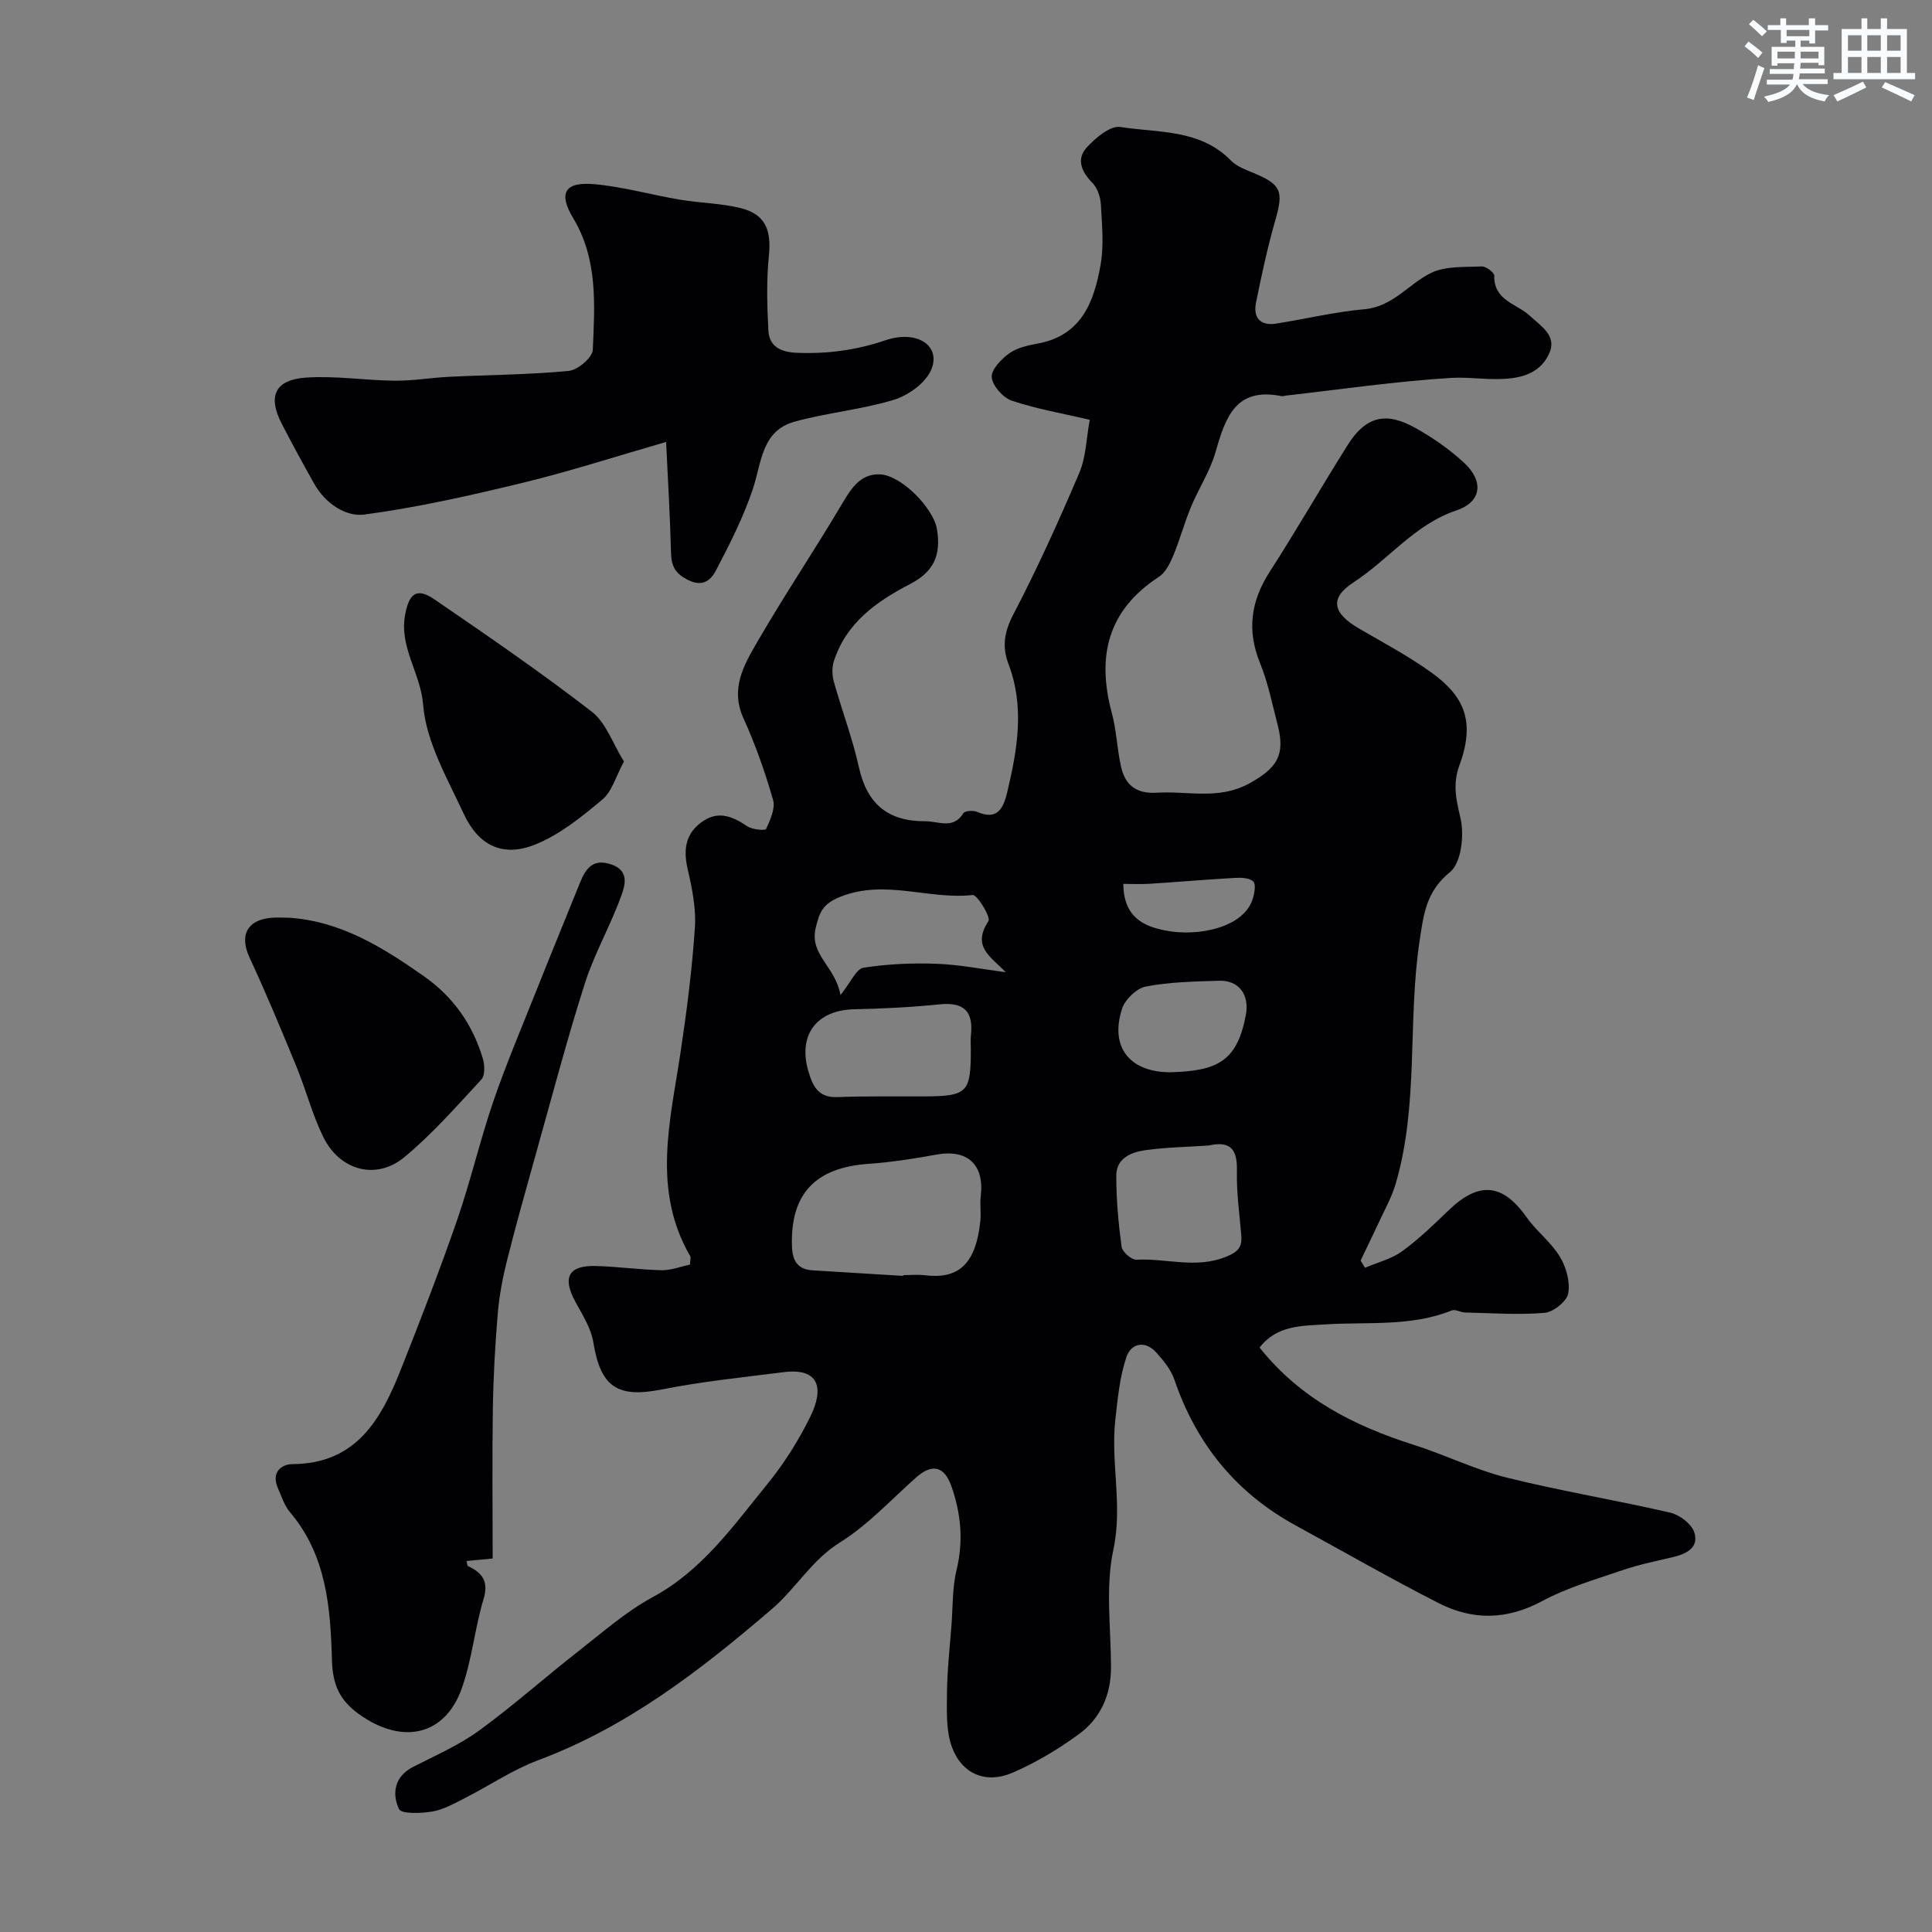
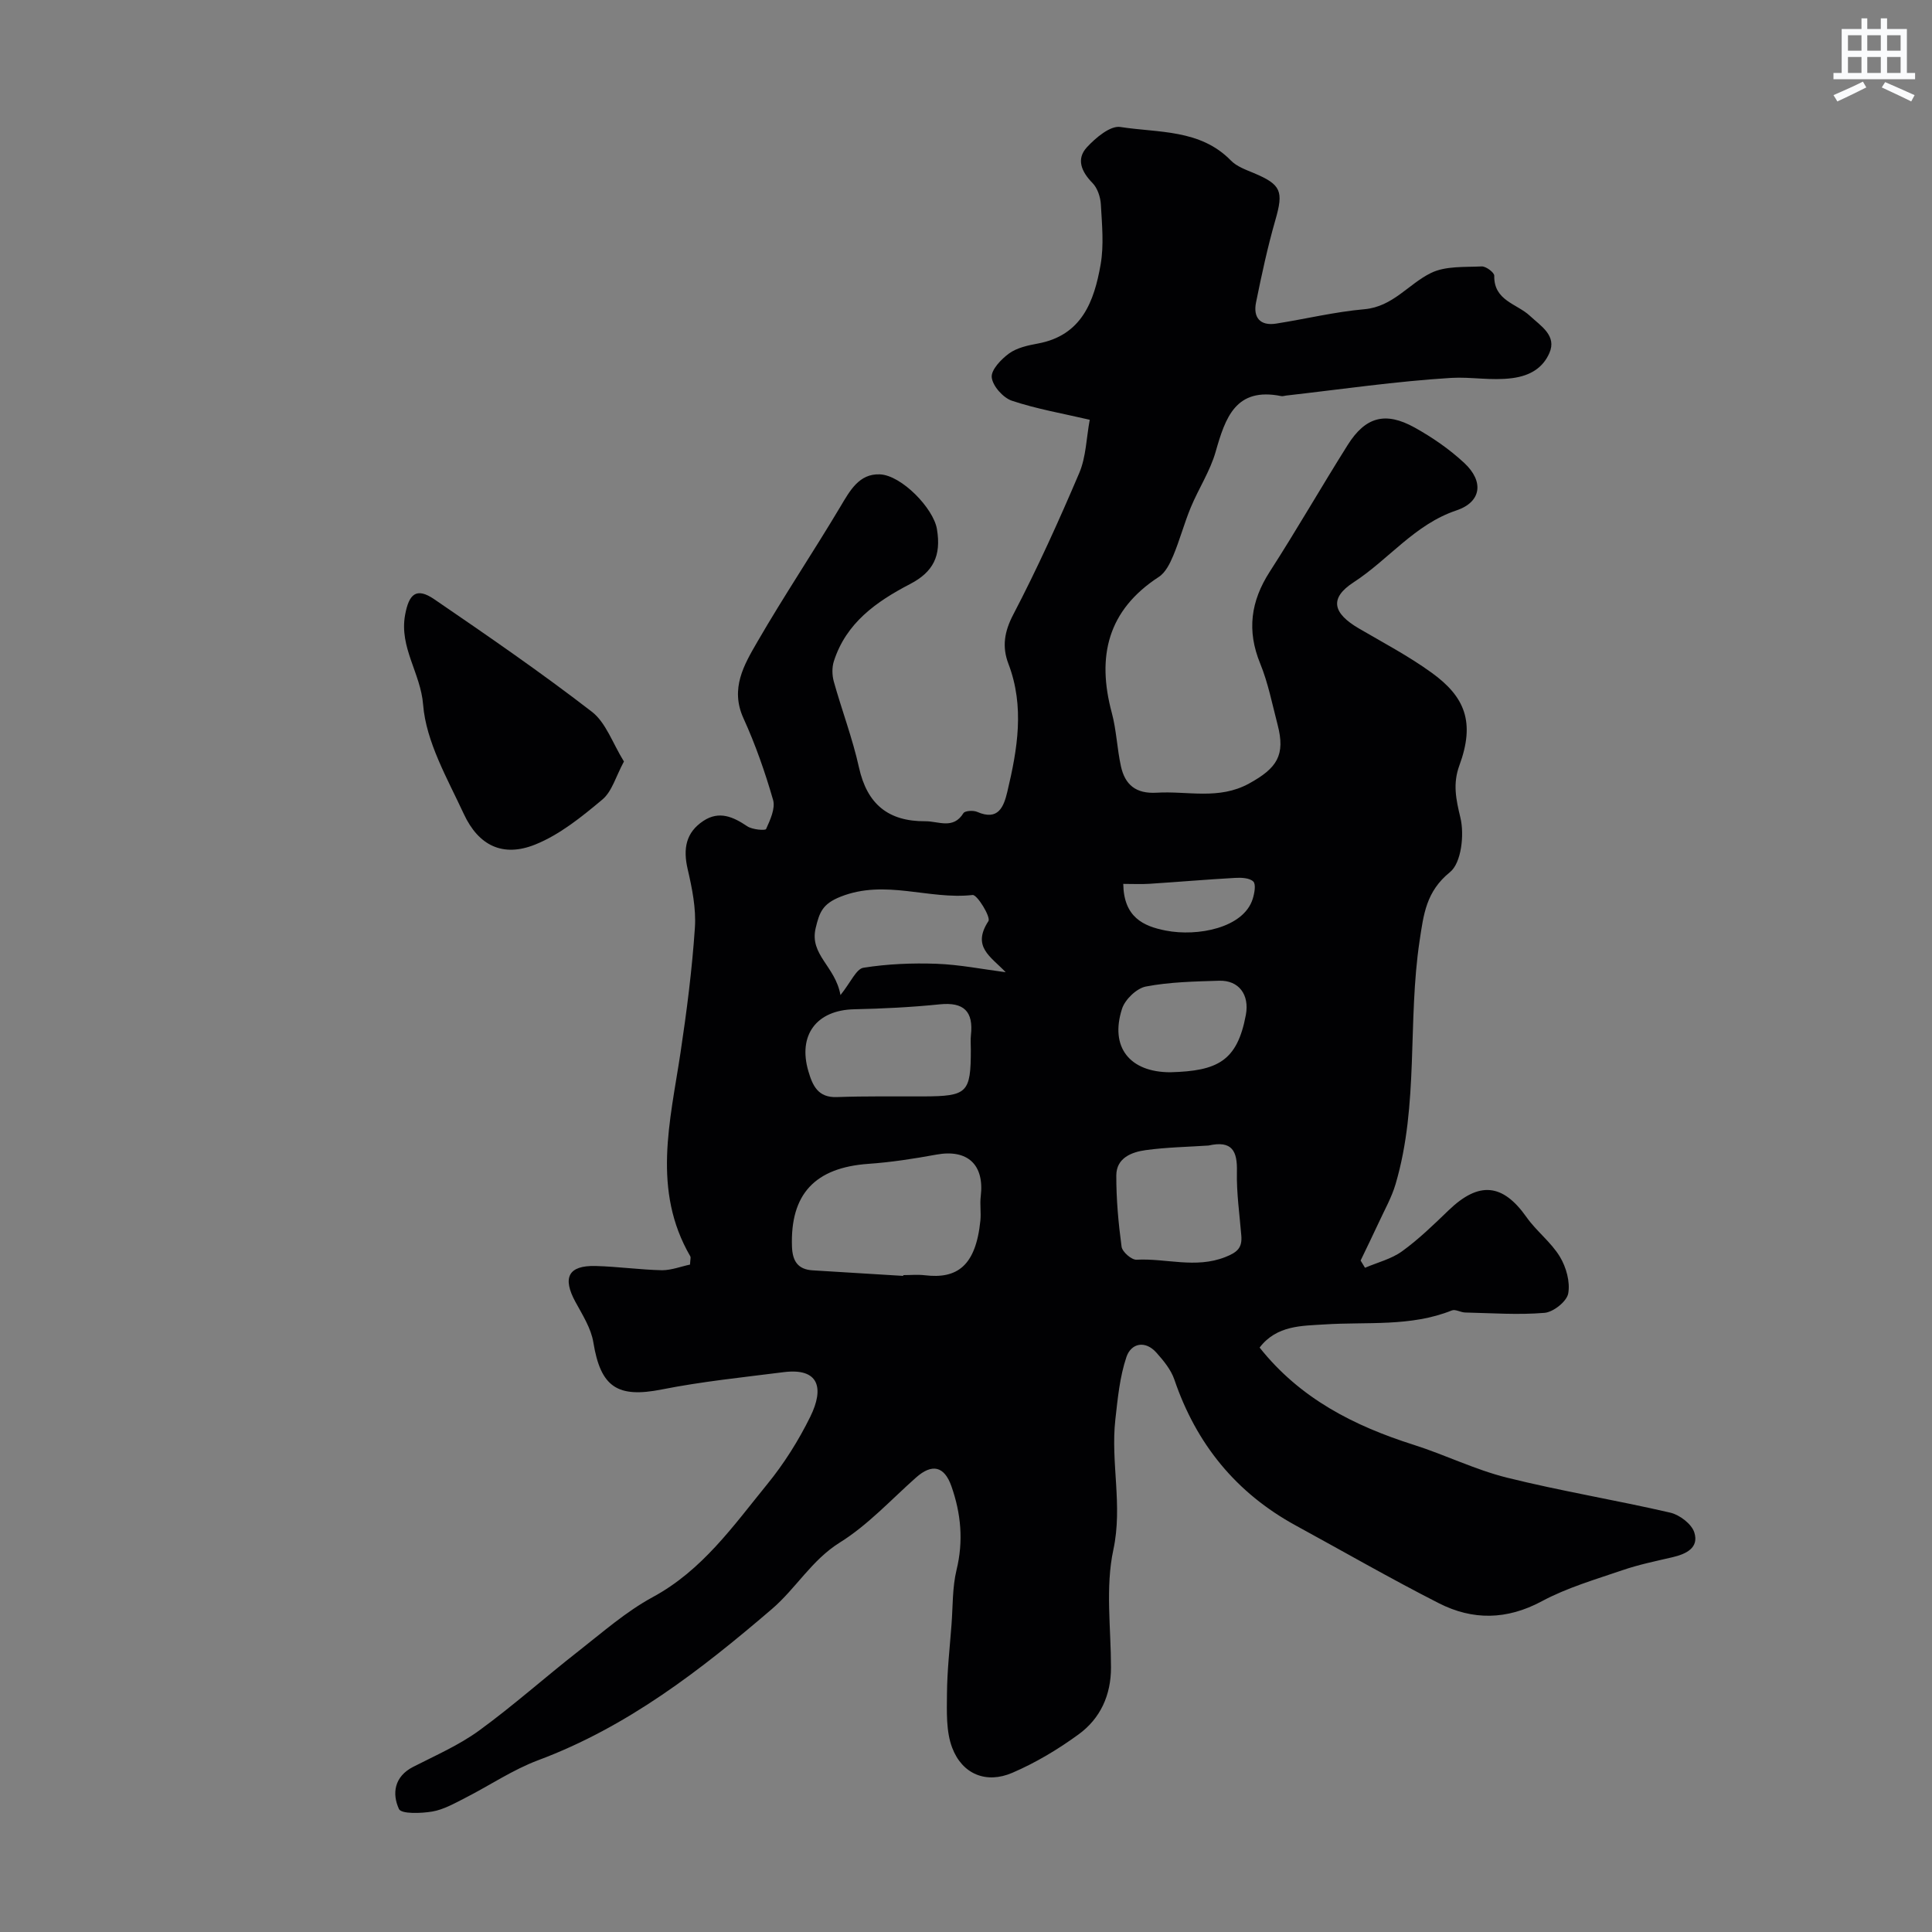
<svg xmlns="http://www.w3.org/2000/svg" enable-background="new 0 0 400 400" viewBox="0 0 400 400">
  <rect x="0" y="0" width="400" height="400" fill="#808080" stroke="none" />
  <g fill="#010103">
    <path d="m142.86 261.82c.05-1.06.2-1.47.06-1.71-7.97-13.71-4.17-27.94-2.03-42.15 1.29-8.59 2.4-17.23 2.98-25.89.27-4-.58-8.18-1.5-12.14-.97-4.19-.39-7.57 3.27-9.98 3.25-2.14 6.15-.85 9.07 1.12 1.04.7 3.74.93 3.9.57.85-1.88 1.95-4.26 1.45-6.02-1.66-5.75-3.65-11.46-6.13-16.9-2.81-6.16.12-11.09 2.88-15.85 5.46-9.44 11.55-18.53 17.14-27.9 2.01-3.37 3.9-6.93 8.21-6.76 4.49.18 11.1 7.02 11.82 11.32.93 5.54-.74 8.89-5.58 11.4-6.97 3.63-13.22 8.03-15.76 15.98-.41 1.28-.37 2.89-.01 4.2 1.66 5.95 3.88 11.76 5.21 17.78 1.68 7.61 6.08 11.19 13.74 11.14 2.74-.02 5.77 1.75 7.89-1.68.31-.5 2.04-.61 2.84-.26 4.39 1.92 5.51-1.07 6.25-4.18 2.09-8.79 3.61-17.61.22-26.48-1.34-3.52-.86-6.64 1.02-10.22 4.98-9.54 9.43-19.38 13.65-29.29 1.41-3.31 1.46-7.2 2.17-11.01-5.52-1.29-10.95-2.22-16.11-3.94-1.82-.61-3.99-3.04-4.18-4.84-.17-1.55 1.96-3.77 3.6-4.96 1.62-1.17 3.87-1.66 5.92-2.04 9.13-1.67 11.68-8.74 13.02-16.35.71-4.04.28-8.32.05-12.47-.09-1.53-.7-3.38-1.74-4.43-2.29-2.34-3.4-4.95-1.15-7.39 1.81-1.96 4.84-4.52 6.92-4.2 7.87 1.23 16.53.41 22.9 6.95 1.2 1.23 3.06 1.89 4.71 2.58 5.72 2.4 6.21 3.77 4.49 9.74-1.61 5.6-2.84 11.33-4 17.05-.63 3.09.81 4.91 4.15 4.39 6.11-.96 12.16-2.44 18.3-2.98 5.91-.53 9.12-5.24 13.78-7.51 3.01-1.47 6.95-1.18 10.5-1.35.87-.04 2.6 1.26 2.59 1.92-.11 5.18 4.67 5.78 7.37 8.3 2.26 2.11 5.64 4.1 4.04 7.72-1.3 2.95-3.8 4.68-7.7 5.19-4.35.57-8.51-.3-12.64-.05-11.42.7-22.79 2.37-34.18 3.66-.33.04-.68.17-.98.11-9.45-1.91-11.58 4.45-13.6 11.54-1.14 3.99-3.53 7.62-5.14 11.5-1.36 3.28-2.27 6.74-3.64 10.01-.68 1.62-1.61 3.5-2.99 4.39-10.6 6.9-12.86 16.47-9.73 28.11.97 3.59 1.09 7.41 1.89 11.06.84 3.85 3.09 5.76 7.42 5.5 6.39-.39 12.84 1.54 19.1-1.89 5.83-3.2 7.57-5.89 5.92-12.2-1.11-4.24-1.95-8.61-3.6-12.65-2.8-6.83-1.96-12.9 1.98-19.02 5.56-8.63 10.67-17.55 16.14-26.24 3.66-5.81 7.78-6.96 13.82-3.62 3.68 2.04 7.25 4.5 10.32 7.36 4.12 3.84 3.53 8.08-1.62 9.81-8.66 2.9-14.03 10.17-21.3 14.89-5.08 3.3-4.32 6.4 1.12 9.57 5.07 2.96 10.3 5.72 15.04 9.15 6.91 4.99 9.03 10.24 5.74 19.19-1.39 3.79-.71 6.99.21 10.82.85 3.52.2 9.38-2.16 11.28-4.96 4.01-5.46 8.78-6.28 14.17-2.53 16.73-.12 33.94-4.98 50.41-.81 2.76-2.27 5.33-3.48 7.96-1.22 2.64-2.51 5.25-3.76 7.87.3.5.61 1 .91 1.5 2.58-1.11 5.46-1.81 7.68-3.42 3.46-2.5 6.56-5.53 9.65-8.5 6.27-6.03 11.19-5.54 16.11 1.44 2.05 2.91 5.07 5.16 6.9 8.18 1.32 2.17 2.17 5.24 1.73 7.63-.3 1.64-3.08 3.85-4.9 4-5.44.46-10.96.05-16.44-.07-.93-.02-2.01-.73-2.75-.43-8.55 3.43-17.53 2.32-26.38 2.9-4.6.3-9.88.14-13.42 4.79 8.4 10.58 19.57 16.22 31.92 20.14 6.49 2.06 12.7 5.15 19.28 6.79 11.18 2.78 22.59 4.65 33.83 7.25 1.93.45 4.42 2.34 4.97 4.1 1.01 3.19-1.7 4.47-4.53 5.13-3.48.81-7 1.53-10.37 2.69-5.64 1.93-11.46 3.62-16.67 6.42-7.27 3.9-14.33 3.97-21.34.4-10.01-5.1-19.76-10.71-29.62-16.09-12.36-6.75-20.59-16.89-25.12-30.2-.7-2.05-2.23-3.91-3.71-5.57-2.35-2.65-5.26-1.93-6.21.88-1.39 4.11-1.81 8.6-2.3 12.97-1 8.93 1.56 17.76-.41 26.94-1.68 7.81-.49 16.25-.49 24.4 0 5.72-2.2 10.54-6.69 13.82-4.26 3.11-8.9 5.89-13.74 7.97-5.38 2.32-10.36.31-12.45-5.19-1.29-3.39-1.11-7.46-1.08-11.22.04-4.76.58-9.51.94-14.26.29-3.79.16-7.69 1.04-11.33 1.46-5.98.93-11.67-1.06-17.33-1.48-4.2-4.02-4.74-7.34-1.79-5.17 4.59-9.96 9.83-15.76 13.44-5.85 3.65-9.07 9.5-14.11 13.81-14.75 12.64-29.86 24.35-48.31 31.25-5.32 1.99-10.14 5.28-15.24 7.87-2.16 1.1-4.39 2.37-6.72 2.77-2.31.39-6.41.53-6.9-.52-1.46-3.18-.99-6.71 2.92-8.72 4.63-2.37 9.48-4.48 13.65-7.51 7.08-5.15 13.64-11.02 20.55-16.42 5.01-3.92 9.88-8.22 15.43-11.23 10.26-5.55 16.67-14.74 23.69-23.36 3.48-4.26 6.49-9.05 8.92-13.98 2.93-5.95 1.8-10.15-5.5-9.23-8.43 1.07-16.91 1.93-25.23 3.58-9.18 1.82-12.67-.46-14.18-9.73-.47-2.92-2.24-5.69-3.7-8.37-2.76-5.05-1.5-7.6 4.15-7.46 4.61.12 9.2.78 13.8.88 1.98-.02 3.96-.8 5.76-1.17zm44.14 2.34c0-.05.01-.11.01-.16 1.5 0 3.01-.15 4.49.03 6.6.79 10.53-1.86 11.48-11.35.16-1.65-.13-3.34.07-4.98.8-6.58-2.73-9.83-9.19-8.65-4.64.85-9.34 1.58-14.04 1.91-11.07.77-16.23 6.26-15.85 17.13.1 2.94 1.17 4.73 4.27 4.92 6.25.37 12.5.76 18.76 1.15zm14-46.87c0-1-.09-2 .02-2.98.54-4.89-1.44-6.89-6.48-6.37-5.88.6-11.8.89-17.71 1.02-7.75.17-11.68 5.32-9.46 12.84.86 2.92 1.96 5.48 5.88 5.34 5.98-.22 11.97-.12 17.96-.14 9.09-.04 9.79-.73 9.79-9.71zm49.21 19.88c-4.16.28-8.61.35-13 .95-2.93.4-6.07 1.62-6.09 5.22-.02 4.93.43 9.88 1.09 14.77.14 1.07 2.06 2.75 3.09 2.7 6.1-.33 12.2 1.88 18.36-.54 2.52-.99 3.55-1.92 3.34-4.45-.36-4.42-1.01-8.85-.91-13.26.1-4.22-.96-6.5-5.88-5.39zm-76.2-31.15c2.15-2.67 3.26-5.42 4.76-5.66 4.97-.79 10.1-1 15.15-.82 4.78.18 9.54 1.13 14.3 1.75-3.1-3.26-7.06-5.25-3.58-10.58.54-.82-2.32-5.51-3.27-5.41-9.08 1.02-18.08-3.32-27.33.35-3.76 1.49-4.38 3.24-5.16 6.48-1.33 5.56 4.07 7.89 5.13 13.89zm68.28 15.98c9.82-.26 13.86-2.31 15.65-11.87.78-4.17-1.43-7.21-5.55-7.08-5.07.16-10.2.25-15.15 1.2-1.92.37-4.33 2.69-4.94 4.62-2.56 7.94 1.6 13.12 9.99 13.13zm-9.73-39c.1 6.92 4.18 8.77 8.82 9.67 6.56 1.28 16.09-.54 17.98-6.56.36-1.16.71-3.02.12-3.6-.78-.76-2.5-.83-3.79-.75-5.9.33-11.8.84-17.7 1.22-1.73.11-3.47.02-5.43.02z" />
-     <path d="m137.91 91.5c-10.25 2.95-19.8 6.05-29.53 8.42-10.88 2.64-21.85 5.13-32.92 6.61-3.9.52-8.12-2.32-10.4-6.36-2.31-4.09-4.55-8.23-6.71-12.4-2.98-5.74-1.45-9.17 5.08-9.6 6.06-.4 12.19.59 18.29.65 3.76.04 7.52-.63 11.29-.81 8.25-.4 16.54-.43 24.75-1.22 1.86-.18 4.9-2.77 4.97-4.35.4-9.29 1.09-18.7-4.06-27.28-3.12-5.19-1.77-7.56 4.34-7.03 5.96.52 11.82 2.21 17.75 3.21 4.18.7 8.5.73 12.59 1.75 5.11 1.27 6.38 4.53 5.84 9.83-.52 5.11-.37 10.33-.11 15.48.17 3.36 2.6 4.5 5.83 4.64 6.31.27 12.33-.53 18.38-2.58 6.76-2.29 11.76 1.29 9.4 6.32-1.26 2.68-4.73 5.12-7.71 6.02-6.67 2.02-13.75 2.64-20.47 4.5-6.88 1.91-6.82 8.52-8.66 14-1.94 5.79-4.75 11.32-7.59 16.75-.93 1.79-2.52 3.59-5.63 2.11-2.71-1.29-3.62-2.78-3.7-5.6-.2-7.73-.66-15.47-1.02-23.06z" />
-     <path d="m102 322.67c-2.81.27-4.09.39-5.41.52.14.49.13.97.32 1.06 2.97 1.4 4.31 3.16 3.2 6.84-1.82 6.05-2.39 12.5-4.49 18.43-3.47 9.86-12.33 11.79-21.26 5.4-4.01-2.87-5.5-6.04-5.64-11.3-.29-10.69-1.12-21.62-8.64-30.48-1.21-1.43-1.82-3.39-2.59-5.16-1.32-3.06.66-4.83 3.07-4.85 13.15-.08 18.3-9.19 22.37-19.44 4.08-10.27 8.07-20.59 11.69-31.03 2.8-8.08 4.73-16.46 7.49-24.55 2.63-7.67 5.81-15.16 8.81-22.7 3.01-7.56 6.1-15.08 9.15-22.63 1.19-2.96 2.7-5.12 6.52-3.8 3.84 1.33 2.77 4.46 2 6.58-2.21 6.11-5.52 11.84-7.49 18.01-3.7 11.59-6.79 23.37-10.08 35.09-2.06 7.35-4.13 14.7-6 22.11-.91 3.62-1.63 7.33-1.95 11.04-.56 6.6-.93 13.22-1.03 19.84-.16 10.26-.04 20.52-.04 31.02z" />
-     <path d="m59.92 190.01c10.67.74 19.27 6.1 27.75 12.04 6.21 4.35 10.18 10.05 12.3 17.13.4 1.33.47 3.48-.31 4.32-5.12 5.54-10.15 11.27-15.93 16.07-5.85 4.85-13.4 2.79-16.8-4.17-2.27-4.63-3.57-9.72-5.53-14.51-3.13-7.61-6.29-15.22-9.75-22.68-2.05-4.43-.62-7.64 4.29-8.17 1.3-.15 2.65-.03 3.98-.03z" />
    <path d="m129.18 157.66c-1.66 3.06-2.46 6.19-4.46 7.87-4.28 3.58-8.84 7.29-13.93 9.33-6.66 2.67-11.71.25-14.78-6.37-3.4-7.33-7.8-14.89-8.41-22.61-.51-6.51-4.96-11.84-3.73-18.56.79-4.33 2.31-5.8 6.04-3.25 11.02 7.53 22.03 15.11 32.59 23.26 2.95 2.25 4.32 6.53 6.68 10.33z" />
  </g>
-   <path d="m361.2 9.6.8-1c.9.7 1.9 1.4 2.9 2.3l-.9 1.1c-1-1-2-1.8-2.8-2.4zm.5 10.6c.9-2.1 1.6-4.3 2.3-6.7.4.2.8.4 1.3.6-.7 2.1-1.5 4.3-2.2 6.6zm.4-15.2.9-.9c1 .8 2 1.6 2.8 2.4l-1 1c-.9-.9-1.8-1.7-2.7-2.5zm12.5-1.2h1.2v1.4h2.7v1.1h-2.7v2.7h-1.2v-.6h-1.8v1.3h4.9v3.8h-1.2v-.5h-3.7c0 .4-.1.9-.1 1.2h5.1v1h-5.2c0 .5-.1.9-.2 1.2h6v1h-5.2c1.1 1.3 2.9 2 5.5 2.3-.4.4-.7.8-.9 1.3-2.9-.5-4.8-1.6-5.7-3.5h-.1c-.8 1.7-2.7 2.9-5.9 3.6-.2-.4-.6-.8-.9-1.1 2.8-.6 4.6-1.4 5.4-2.5h-4.8v-1h5.3c.1-.3.2-.7.2-1.2h-4.9v-1h5c0-.4 0-.8.1-1.2h-3.5v.5h-1.2v-3.9h4.9v-1.3h-1.8v.5h-1.2v-2.7h-2.7v-1h2.6v-1.4h1.2v1.4h4.7v-1.4zm-6.6 8.3h3.6c0-.4 0-.9 0-1.4h-3.6zm1.9-4.6h4.7v-1.3h-4.7zm6.6 3.2h-3.7v1.4h3.7z" fill="#fafbfc" />
  <path d="m385.3 3.8h1.3v2.2h2.8v-2.2h1.3v2.2h4.1v9.1h1.7v1.3h-16.9v-1.3h1.7v-9.1h4.1v-2.2zm.4 13.1.7 1.2c-1.8.9-3.8 1.9-6 2.9-.2-.4-.5-.8-.8-1.3 2.3-1 4.3-1.9 6.1-2.8zm-3.1-6.4h2.8v-3.2h-2.8zm0 4.6h2.8v-3.3h-2.8zm4-4.6h2.8v-3.2h-2.8zm0 4.6h2.8v-3.3h-2.8zm3.7 1.9c2.1.9 4.1 1.8 6.1 2.7l-.7 1.3c-2.2-1.1-4.2-2-6.1-2.9zm3.2-9.7h-2.8v3.2h2.8zm-2.8 7.8h2.8v-3.3h-2.8z" fill="#fafbfc" />
</svg>